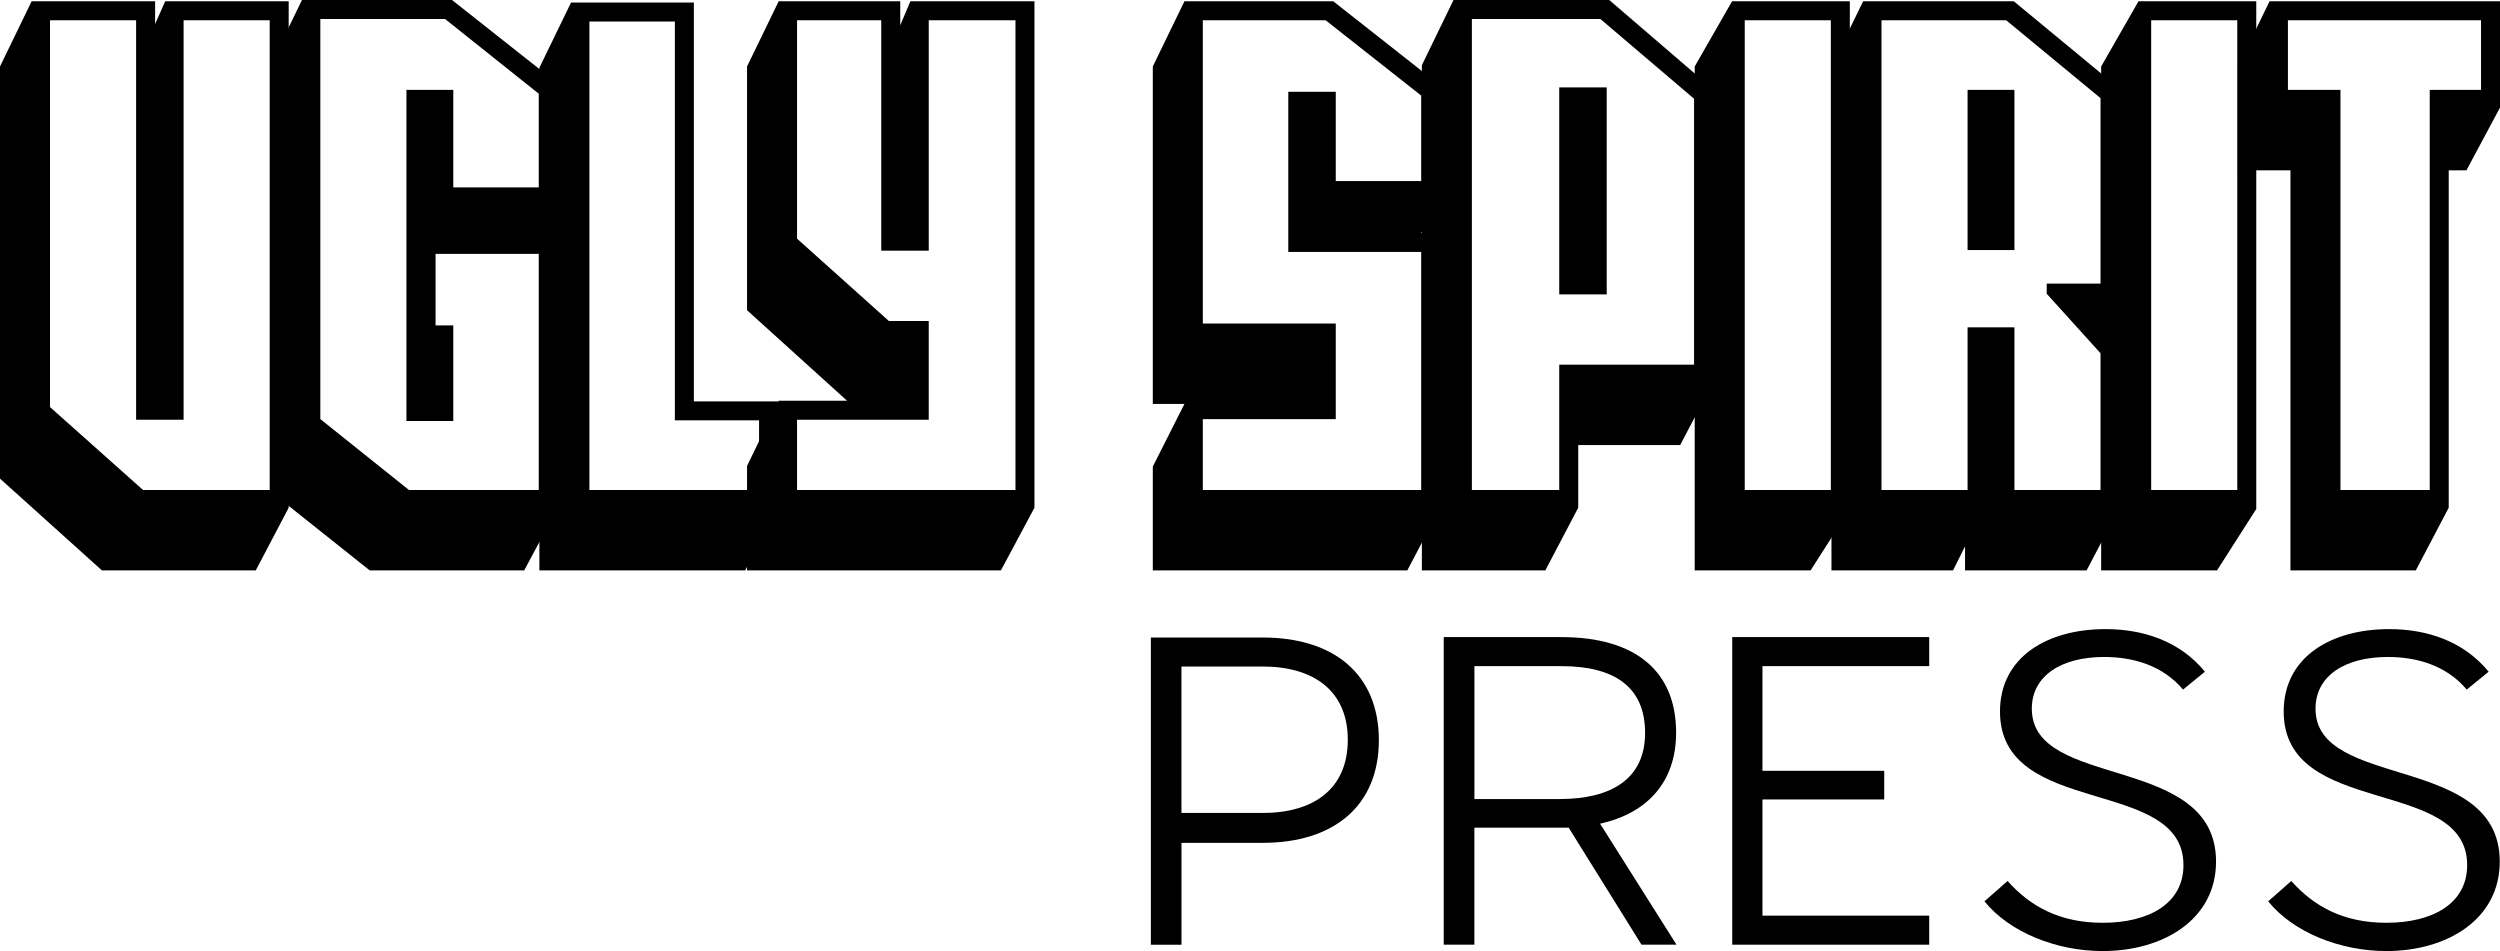
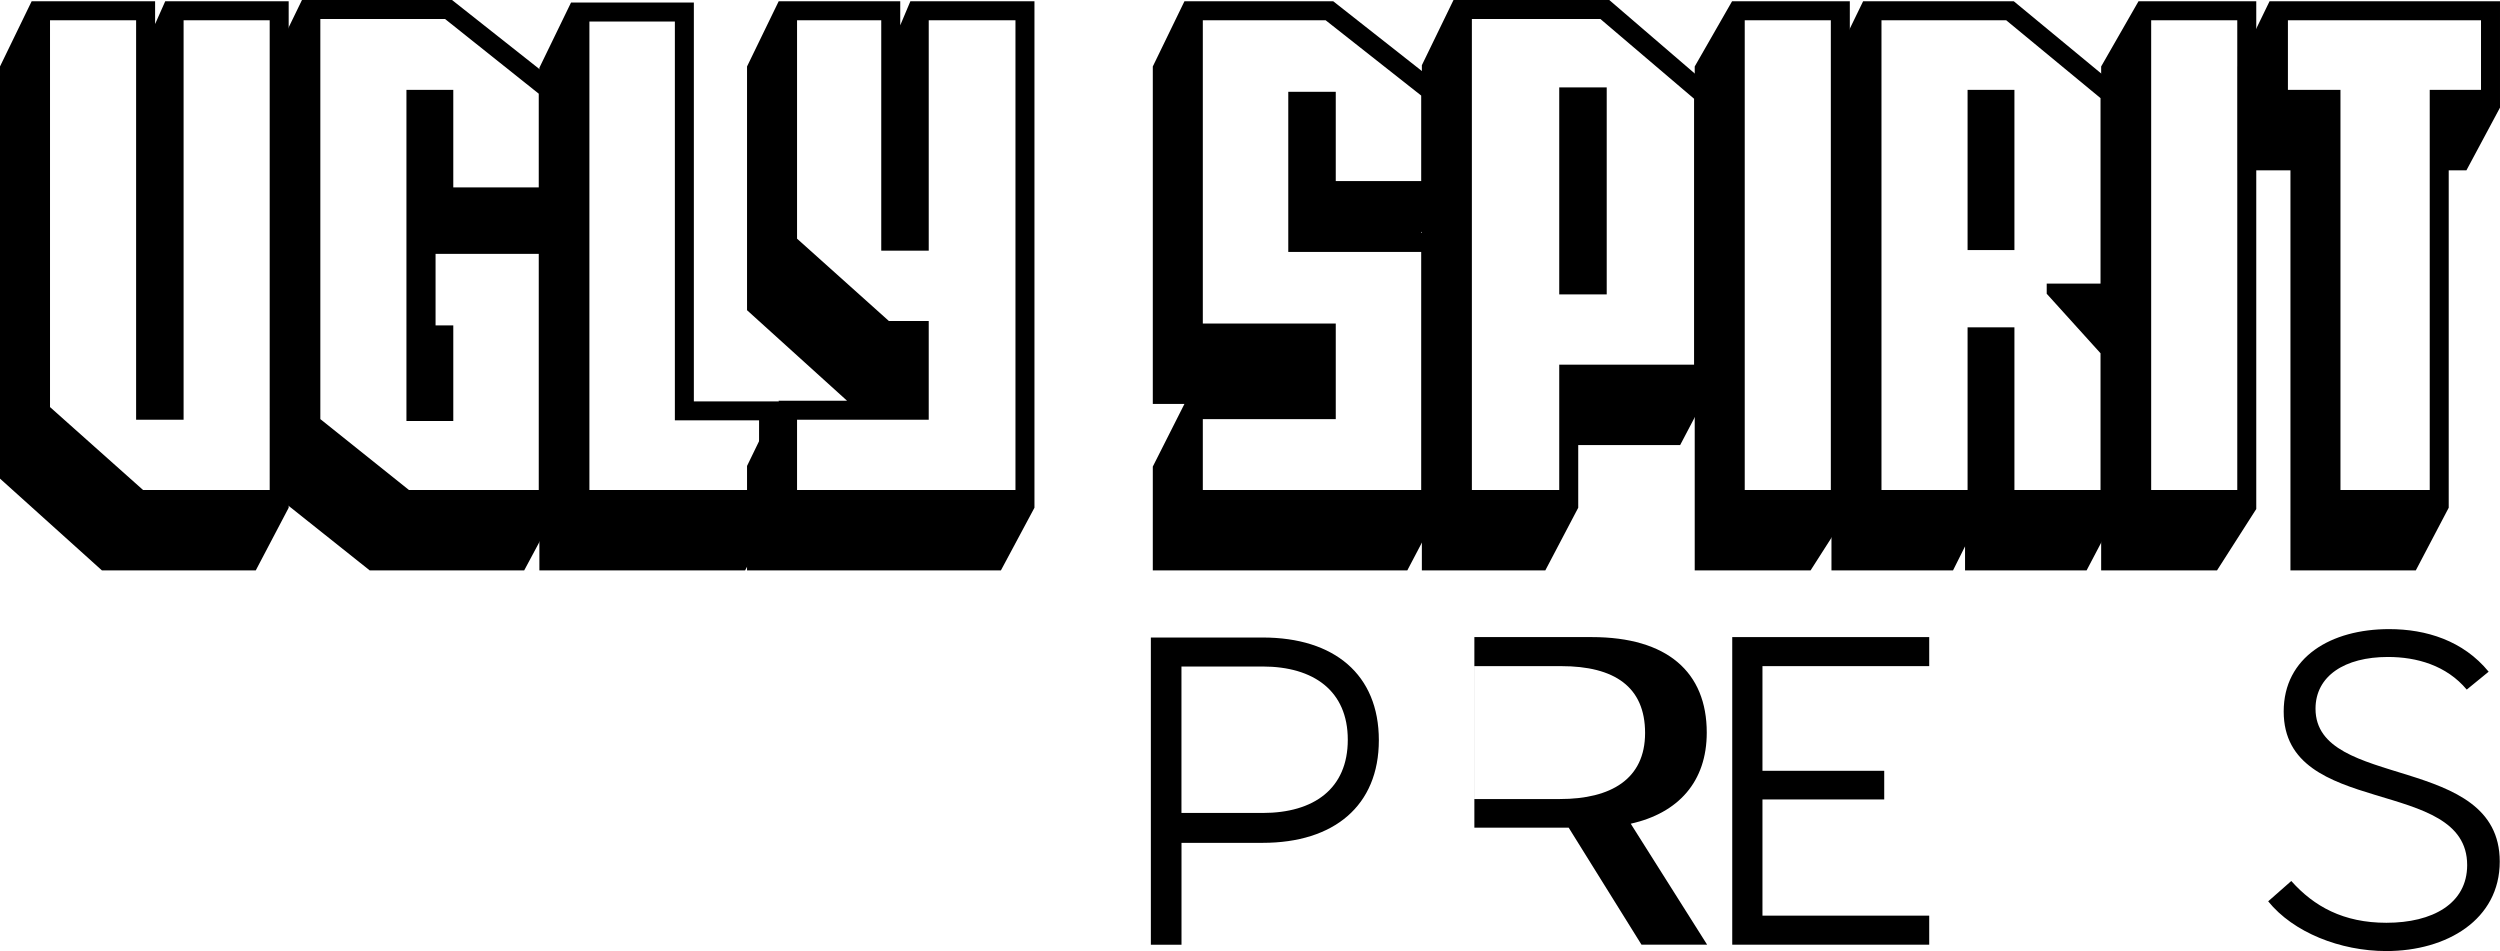
<svg xmlns="http://www.w3.org/2000/svg" id="Layer_2" data-name="Layer 2" viewBox="0 0 592.34 225.34">
  <g id="Layer_1-2" data-name="Layer 1">
    <g>
      <path d="M0,101.55V15.75L7.5.3h29.25v5.4l2.4-5.4h29.25v120l-7.8,14.85H24.15L0,113.4v-11.85ZM33.9,116.1h30V4.8h-20.4v94.65h-11.25V4.8H11.85v91.65l22.05,19.65Z" />
      <path d="M64.05,106.65V15.45l7.5-15.45h35.55l25.05,19.8v28.8l-4.05,7.05h4.05v64.65l-7.95,14.85h-36.6l-23.55-18.75v-9.75ZM96.9,116.1h30.75v-55.95h-24.45v16.95h4.2v22.65h-11.1V21.3h11.1v23.1h20.25v-22.2l-22.2-17.7h-29.55v94.8l21,16.8Z" />
      <path d="M127.8,120.15V16.05l7.5-15.45h29.1v94.5h19.95v25.2l-7.8,14.85h-48.75v-15ZM179.85,116.1v-16.5h-19.95V5.1h-20.25v111h40.2Z" />
      <path d="M177,110.4l7.5-15.45h16.2l-23.7-21.45V15.75l7.5-15.45h28.8v5.7l2.4-5.7h29.4v120l-7.95,14.85h-60.15v-24.75ZM219.45,116.1h21.15V4.8h-20.55v54.6h-11.25V4.8h-19.95v51.75l21.75,19.5h9.45v23.4h-31.2v16.65h30.6Z" />
      <path d="M273.14,123.75v-13.2l7.5-14.85h-7.5V15.75l7.5-15.45h35.25l25.35,19.95v26.85l-4.5,8.1h4.5v65.1l-7.8,14.85h-60.3v-11.4ZM317.24,116.1h19.5v-56.4h-31.5V21.75h11.25v21.15h20.25v-20.25l-22.65-17.85h-29.1v71.85h31.5v22.65h-31.5v16.8h32.25Z" />
      <path d="M336.89,120.6V15.45l7.5-15.45h36.9l24.6,21.15v69.45l-7.8,14.85h-24.15v14.85l-7.8,14.85h-29.25v-14.55ZM369.44,116.1v-29.7h31.95V23.4l-22.2-18.9h-30.45v111.6h20.7ZM369.44,20.7h11.25v49.05h-11.25V20.7Z" />
      <path d="M401.54,117.45V15.75l8.85-15.45h27.9v120.3l-9.3,14.55h-27.45v-17.7ZM433.79,116.1V4.8h-20.4v111.3h20.4Z" />
      <path d="M433.94,124.35V15.75l7.5-15.45h35.7l25.05,20.7v50.4l-3.75,6.45,3.75,4.05v38.4l-7.8,14.85h-28.8v-5.7l-2.85,5.7h-28.8v-10.8ZM466.19,116.1v-38.55h11.1v38.55h20.4v-32.4l-12.75-14.1v-2.4h12.75V23.25l-22.35-18.45h-29.55v111.3h20.4ZM466.19,21.3h11.1v37.95h-11.1V21.3Z" />
      <path d="M497.84,117.45V15.75l8.85-15.45h27.9v120.3l-9.3,14.55h-27.45v-17.7ZM530.09,116.1V4.8h-20.4v111.3h20.4Z" />
      <path d="M542.69,122.25V40.35h-12.45V15.75l7.5-15.45h54.6v25.2l-7.95,14.85h-4.2v79.95l-7.8,14.85h-29.7v-12.9ZM575.69,116.1V21.3h12.15V4.8h-45.75v16.5h12.45v94.8h21.15Z" />
    </g>
    <g>
      <path d="M326.7,175.37c0,15.56-10.65,24.33-27.53,24.33h-19.23v24.14h-7.26v-72.79h26.49c16.97,0,27.53,8.77,27.53,24.33ZM319.34,175.27c0-11.6-8.11-17.35-20.18-17.35h-19.23v34.7h19.23c12.16,0,20.18-5.75,20.18-17.35Z" />
-       <path d="M388.93,223.83l-17.25-27.72h-22.35v27.72h-7.26v-72.88h27.81c17.91,0,27.25,8.3,27.25,22.63,0,11.6-6.69,19.05-18.01,21.59l18.1,28.66h-8.3ZM369.6,189.32c12.07,0,20.18-4.71,20.18-15.65s-7.26-15.84-19.89-15.84h-20.55v31.49h20.27Z" />
+       <path d="M388.93,223.83l-17.25-27.72h-22.35v27.72v-72.88h27.81c17.91,0,27.25,8.3,27.25,22.63,0,11.6-6.69,19.05-18.01,21.59l18.1,28.66h-8.3ZM369.6,189.32c12.07,0,20.18-4.71,20.18-15.65s-7.26-15.84-19.89-15.84h-20.55v31.49h20.27Z" />
      <path d="M417.59,157.83v24.8h28.85v6.79h-28.85v27.53h39.51v6.88h-46.67v-72.88h46.67v6.88h-39.51Z" />
-       <path d="M470.2,213.55l5.47-4.81c5.37,6.03,12.35,9.9,22.53,9.9,10.94,0,19.14-4.53,19.14-13.67,0-21.12-43.47-11.03-43.47-36.39,0-12.92,11.22-19.52,24.99-19.52,8.77,0,17.54,2.73,23.57,10.09l-5.19,4.24c-4.81-5.75-11.88-7.73-18.67-7.73-10.28,0-17.16,4.53-17.16,12.26,0,19.33,43.65,10.47,43.65,36.21,0,13.77-12.54,21.21-26.87,21.21-10.94,0-22.06-4.43-28-11.79Z" />
      <path d="M537.42,213.55l5.47-4.81c5.37,6.03,12.35,9.9,22.53,9.9,10.94,0,19.14-4.53,19.14-13.67,0-21.12-43.47-11.03-43.47-36.39,0-12.92,11.22-19.52,24.99-19.52,8.77,0,17.54,2.73,23.57,10.09l-5.19,4.24c-4.81-5.75-11.88-7.73-18.67-7.73-10.28,0-17.16,4.53-17.16,12.26,0,19.33,43.65,10.47,43.65,36.21,0,13.77-12.54,21.21-26.87,21.21-10.94,0-22.06-4.43-28-11.79Z" />
    </g>
  </g>
</svg>